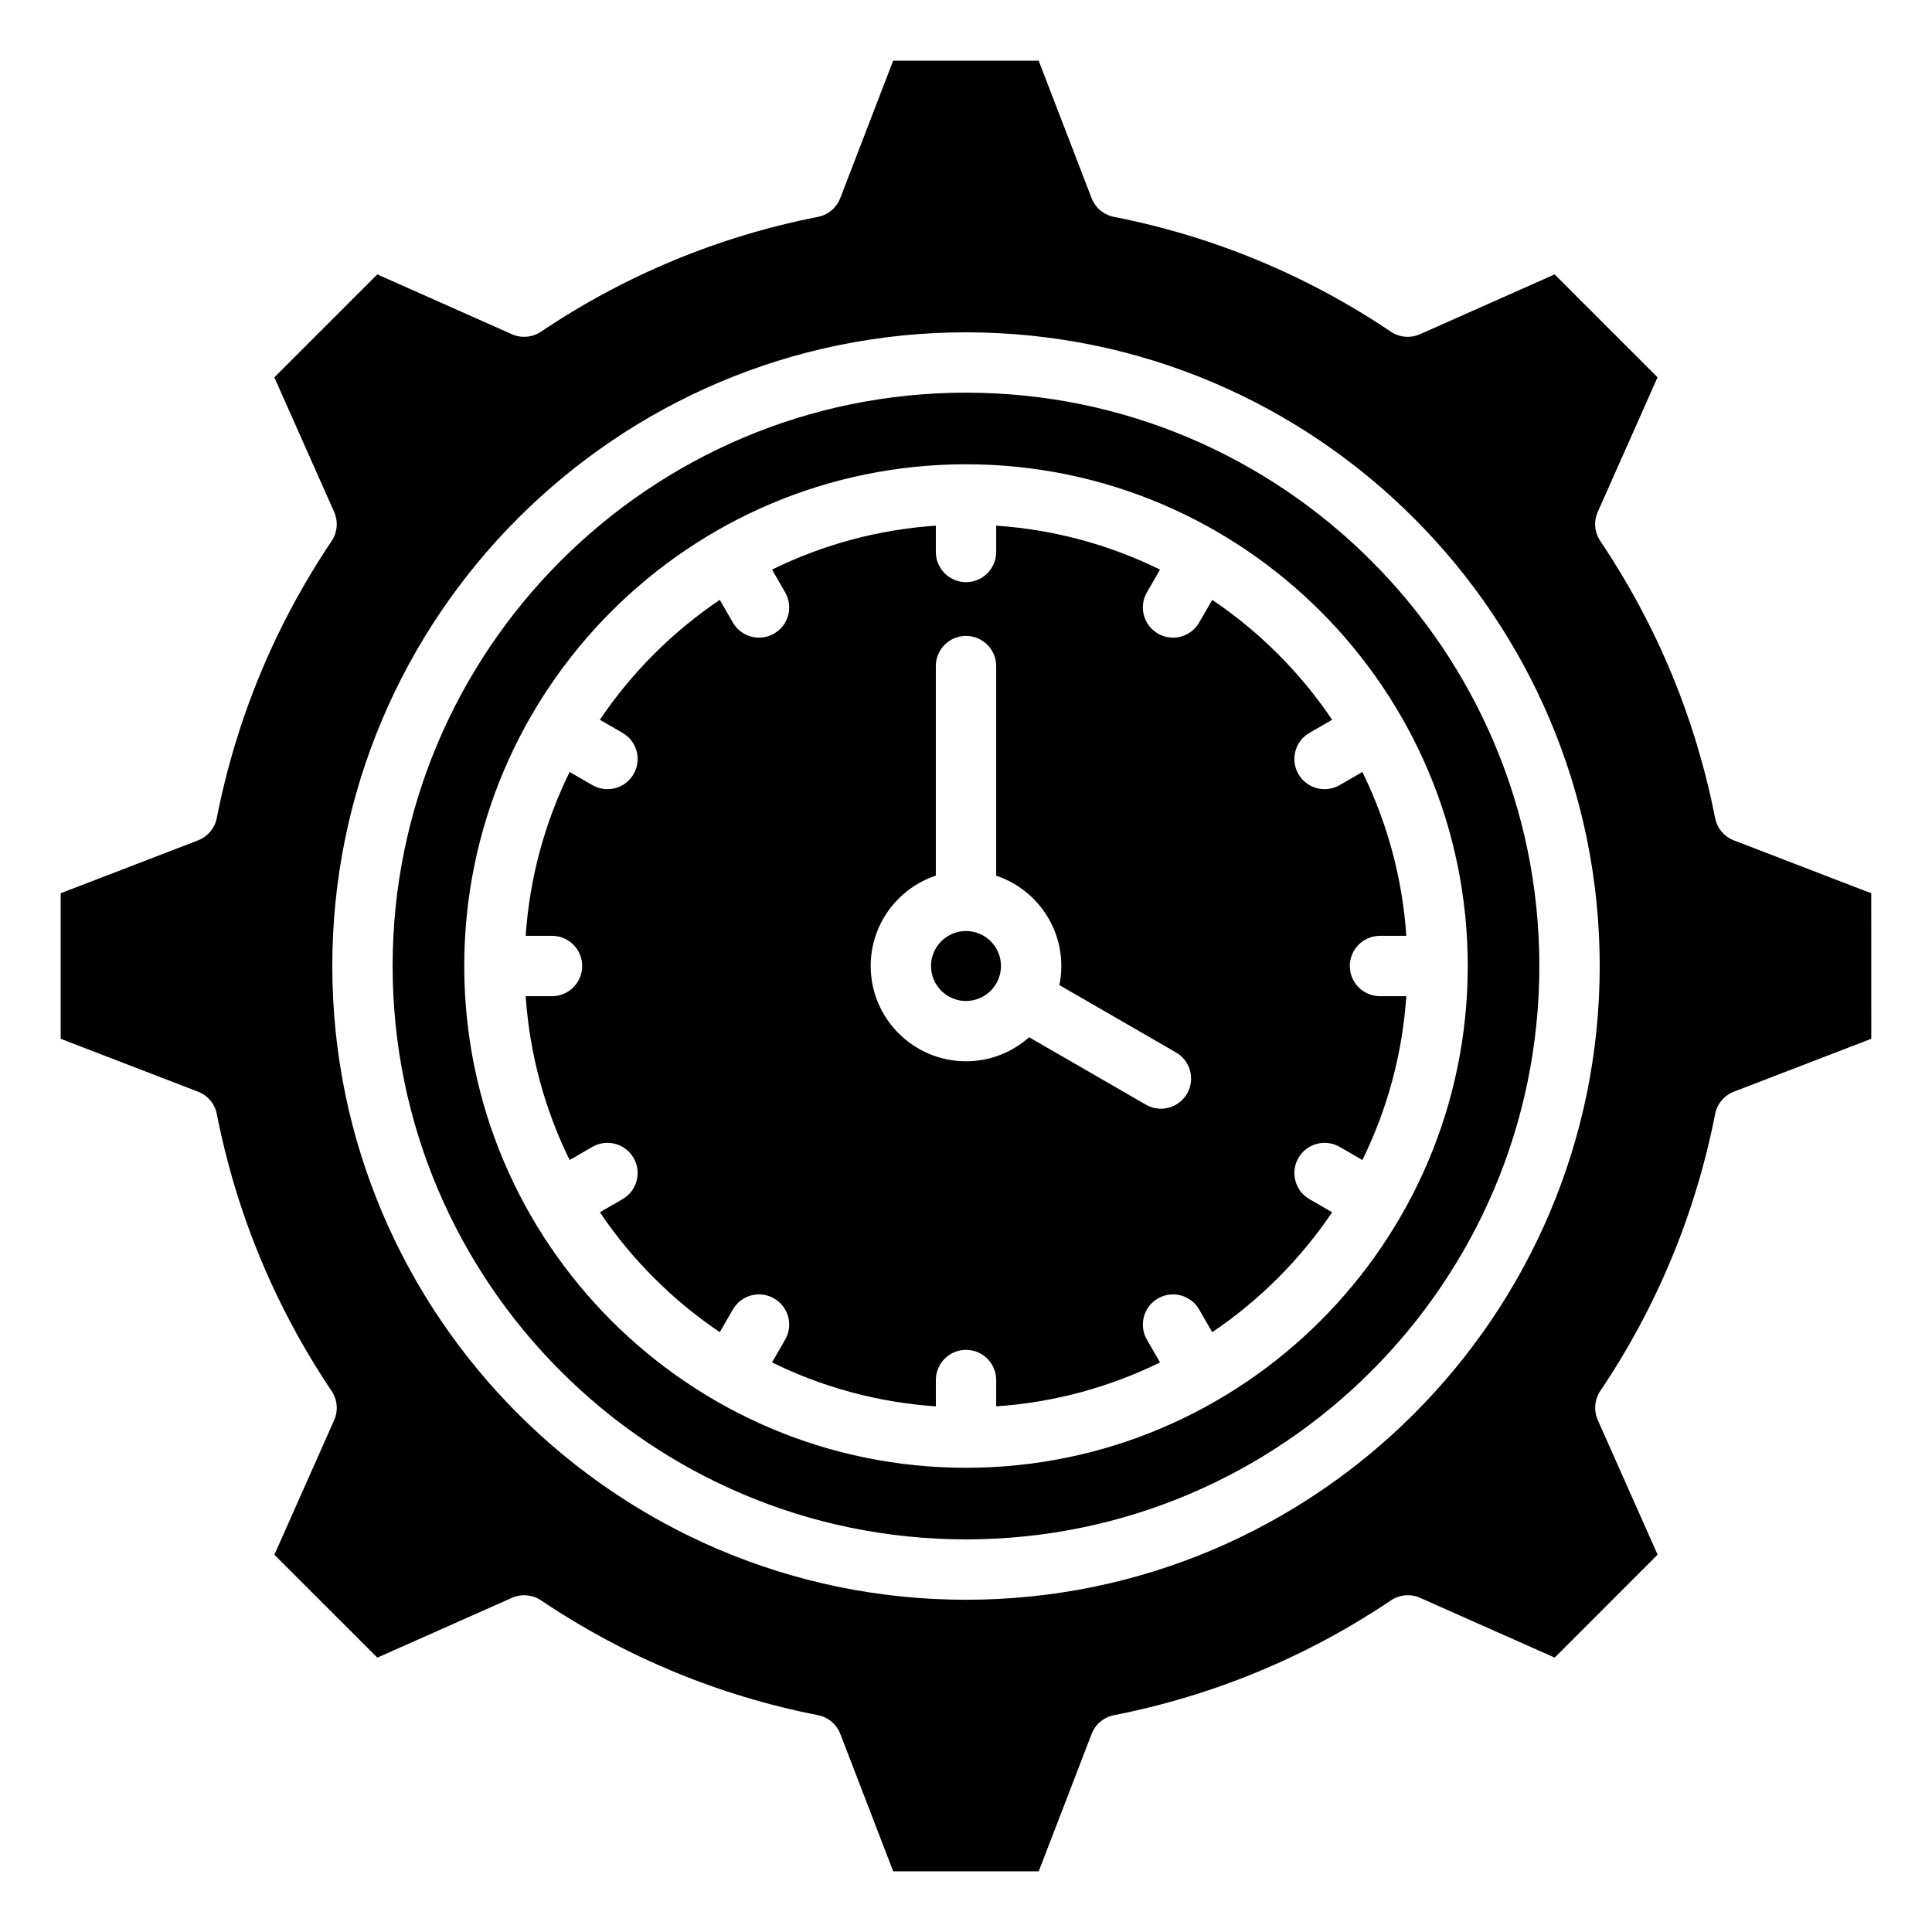
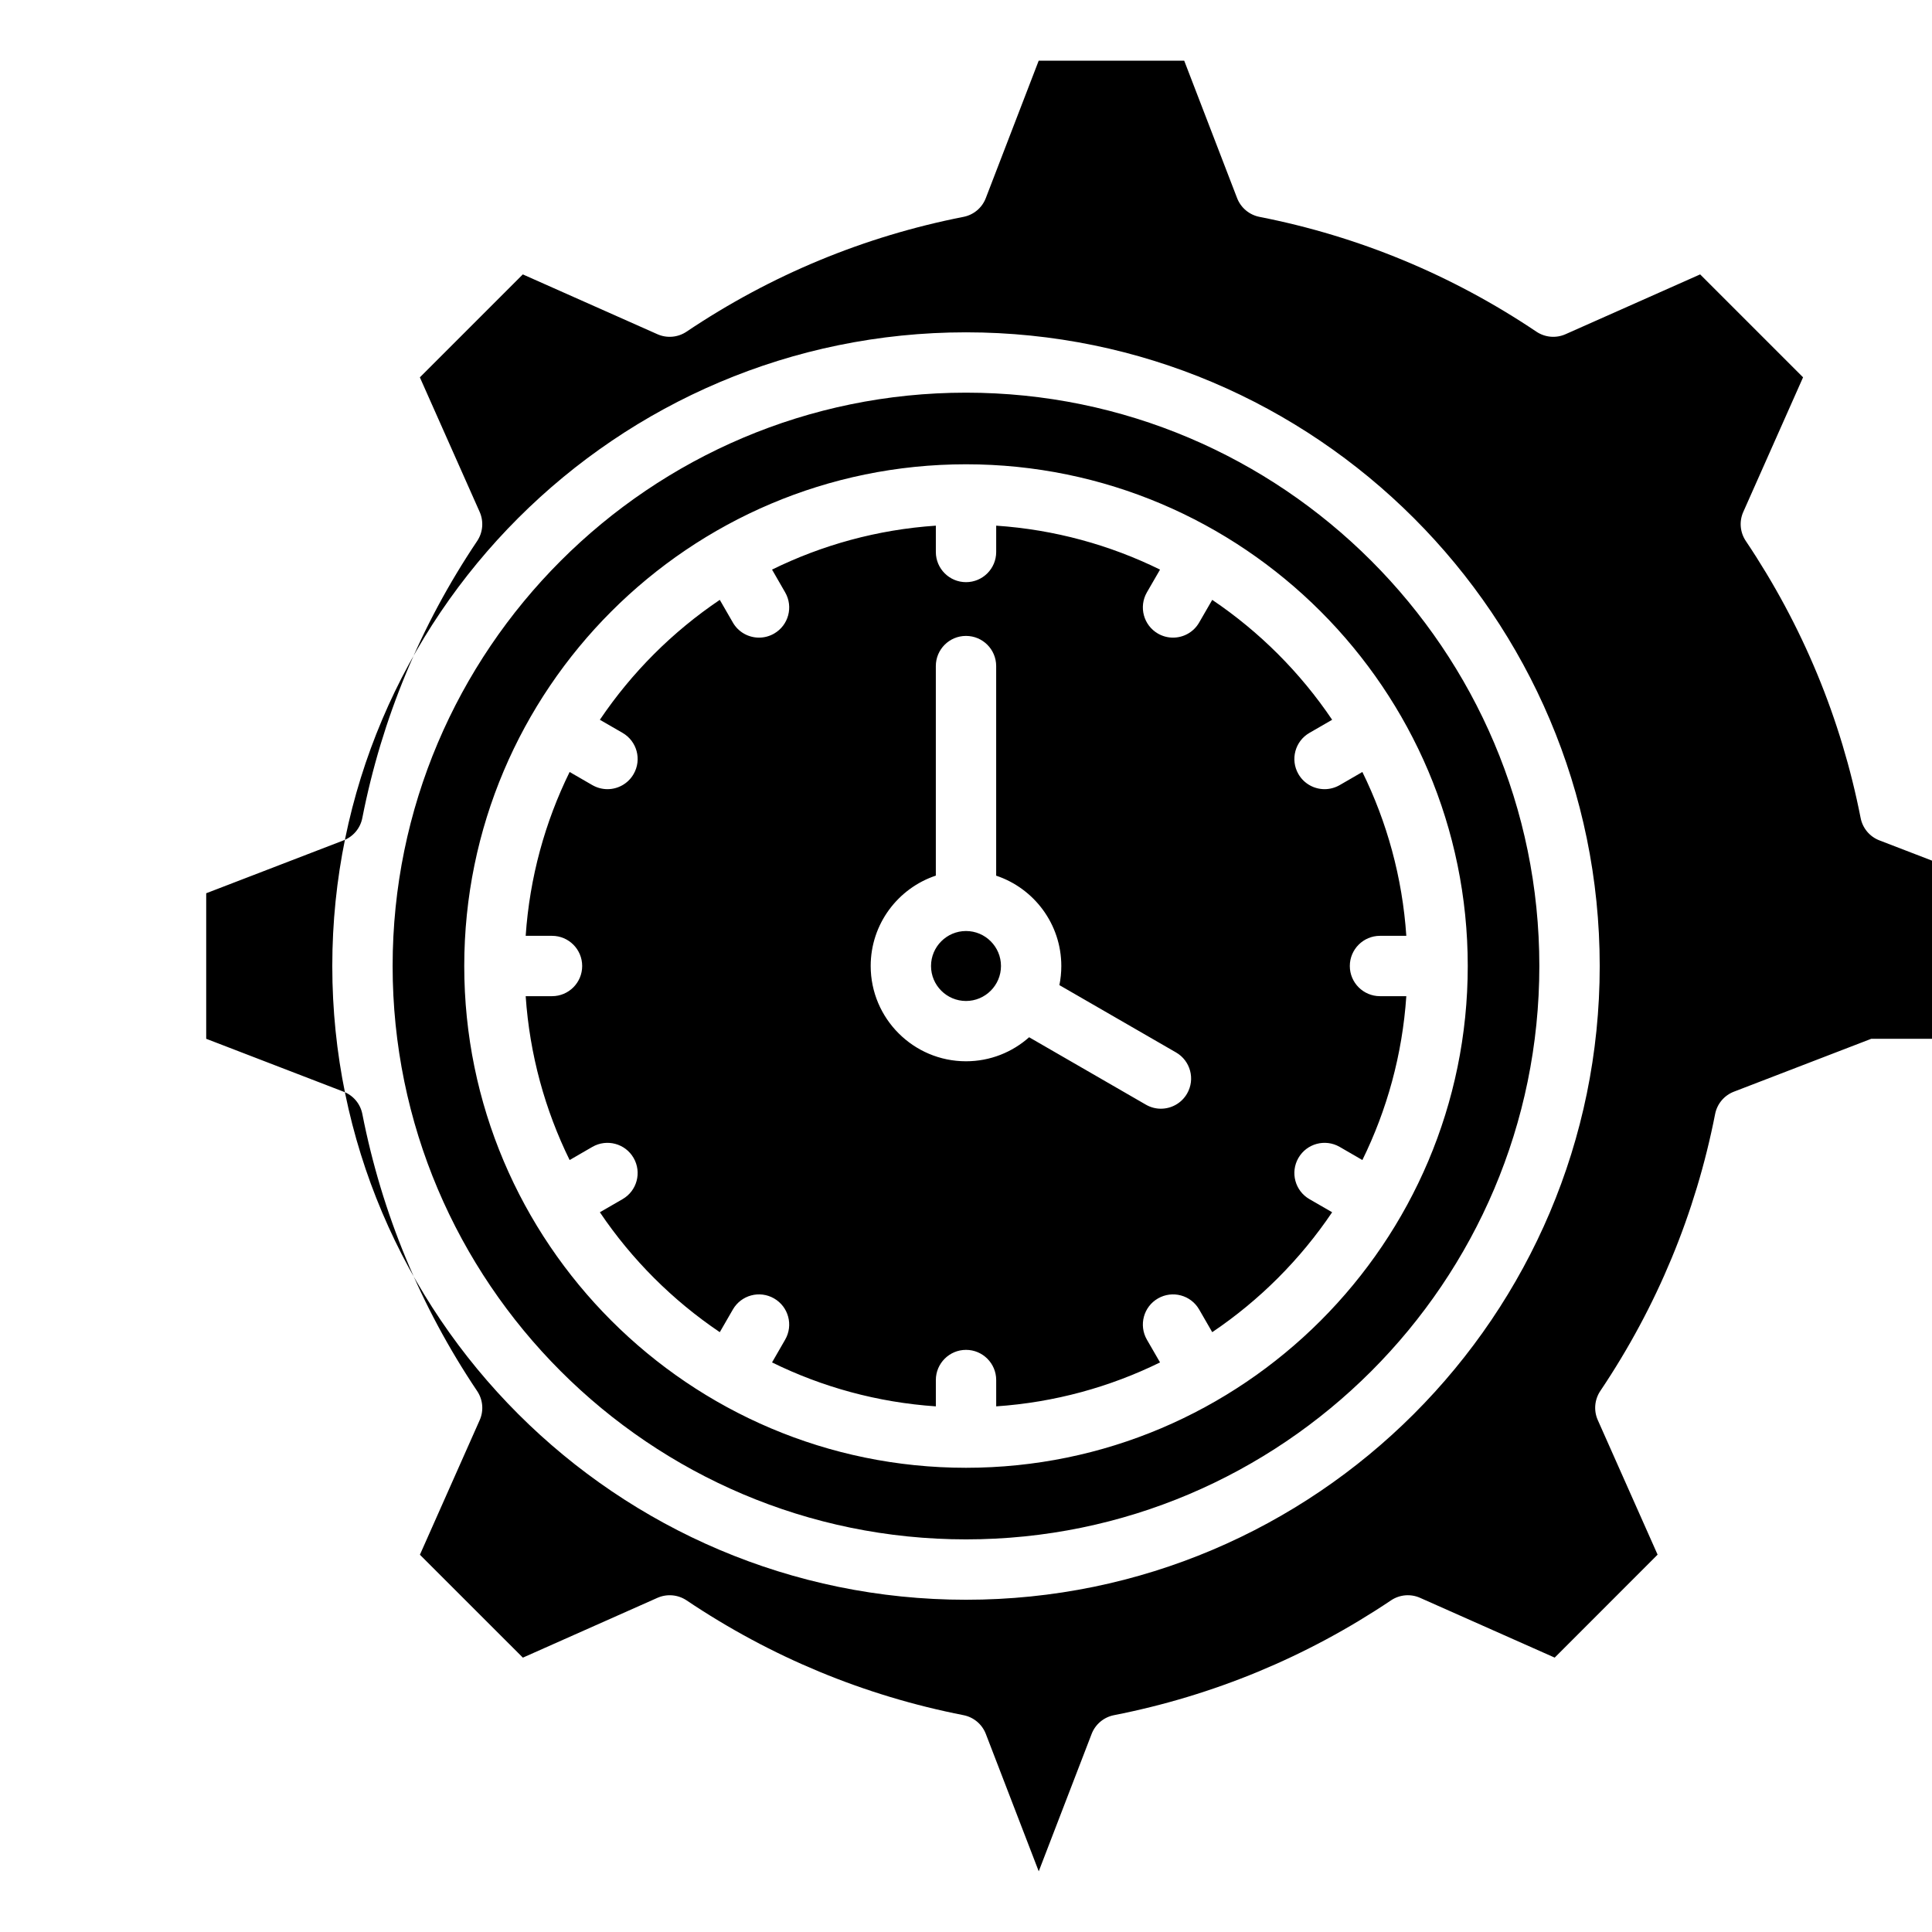
<svg xmlns="http://www.w3.org/2000/svg" fill="#000000" width="800px" height="800px" version="1.1" viewBox="144 144 512 512">
-   <path d="m639.91 419.29-36.406 14.016c-2.57 0.988-4.445 3.219-4.977 5.914-5.168 26.344-15.402 51.031-30.43 73.402-1.531 2.289-1.785 5.195-0.672 7.703l15.855 35.676-27.273 27.285-35.676-15.844c-2.508-1.117-5.422-0.859-7.699 0.672-22.363 15.016-47.07 25.25-73.426 30.43-2.699 0.535-4.938 2.41-5.918 4.981l-14.012 36.395h-38.566l-14.016-36.398c-0.988-2.57-3.219-4.449-5.914-4.981-26.344-5.168-51.031-15.402-73.402-30.43-2.289-1.527-5.184-1.777-7.703-0.672l-35.676 15.855-27.285-27.273 15.844-35.676c1.117-2.508 0.859-5.422-0.672-7.699-15.016-22.371-25.25-47.07-30.43-73.426-0.531-2.699-2.41-4.934-4.981-5.914l-36.395-14.016v-38.566l36.398-14.012c2.562-0.992 4.441-3.223 4.969-5.918 5.18-26.355 15.414-51.043 30.438-73.414 1.527-2.277 1.777-5.184 0.672-7.699l-15.855-35.676 27.285-27.285 35.676 15.855c2.508 1.113 5.422 0.859 7.703-0.672 22.371-15.023 47.059-25.258 73.402-30.43 2.699-0.531 4.93-2.402 5.914-4.977l14.016-36.406h38.566l14.012 36.406c0.992 2.57 3.234 4.445 5.93 4.977 26.328 5.168 51.02 15.402 73.395 30.43 2.289 1.531 5.195 1.785 7.703 0.672l35.688-15.855 27.273 27.273-15.844 35.676c-1.125 2.508-0.859 5.422 0.672 7.699 15.016 22.371 25.258 47.07 30.43 73.426 0.531 2.699 2.41 4.938 4.977 5.918l36.398 14.012 0.008 38.566zm-239.91-152.25c-73.324 0-132.97 59.648-132.97 132.97 0 73.324 59.645 132.97 132.97 132.97 73.32 0 132.97-59.645 132.97-132.97 0-73.32-59.648-132.97-132.97-132.97zm65.254 230c12.527-8.445 23.332-19.254 31.777-31.781l-6.008-3.469c-3.832-2.211-5.137-7.094-2.93-10.926 2.211-3.82 7.094-5.137 10.926-2.93l6.023 3.488c6.519-13.266 10.598-27.941 11.645-43.426h-6.977c-4.41 0-7.996-3.578-7.996-7.996 0-4.418 3.59-7.996 7.996-7.996h6.977c-1.043-15.48-5.129-30.156-11.645-43.422l-6.023 3.484c-1.258 0.719-2.641 1.07-3.988 1.07-2.766 0-5.457-1.438-6.938-4-2.211-3.824-0.902-8.719 2.93-10.922l6.008-3.469c-8.445-12.527-19.25-23.332-31.777-31.777l-3.469 6.008c-1.477 2.57-4.168 4-6.926 4-1.359 0-2.734-0.348-3.992-1.07-3.82-2.211-5.133-7.094-2.93-10.926l3.484-6.031c-13.266-6.519-27.934-10.598-43.422-11.645v6.977c0 4.41-3.578 7.996-7.996 7.996-4.418 0-7.996-3.59-7.996-7.996v-6.977c-15.48 1.043-30.16 5.129-43.41 11.645l3.473 6.031c2.211 3.832 0.902 8.719-2.93 10.926-1.258 0.723-2.633 1.07-3.988 1.07-2.766 0-5.457-1.426-6.938-4l-3.465-6.008c-12.527 8.445-23.332 19.25-31.781 31.777l6.008 3.469c3.832 2.211 5.144 7.094 2.93 10.922-1.477 2.562-4.16 4-6.922 4-1.363 0-2.738-0.352-4-1.07l-6.031-3.484c-6.519 13.266-10.59 27.934-11.645 43.422h6.981c4.418 0 7.992 3.578 7.992 7.996 0 4.418-3.574 7.996-7.992 7.996h-6.981c1.051 15.48 5.129 30.16 11.645 43.426l6.031-3.488c3.832-2.203 8.719-0.891 10.922 2.93 2.211 3.832 0.902 8.719-2.93 10.926l-6.008 3.469c8.445 12.527 19.254 23.332 31.781 31.781l3.465-6.008c2.211-3.832 7.094-5.144 10.926-2.93 3.832 2.211 5.137 7.094 2.93 10.922l-3.473 6.031c13.25 6.519 27.93 10.59 43.41 11.645v-6.981c0-4.402 3.578-7.992 7.996-7.992 4.418 0 7.996 3.59 7.996 7.992v6.981c15.48-1.051 30.156-5.129 43.422-11.645l-3.484-6.031c-2.203-3.832-0.891-8.719 2.93-10.922 3.824-2.211 8.719-0.902 10.922 2.93zm-9.594-74.133-30.91-17.84c0.332-1.645 0.508-3.328 0.508-5.059 0-11.137-7.246-20.605-17.262-23.945v-55.543c0-4.418-3.578-7.996-7.996-7.996s-7.996 3.578-7.996 7.996v55.527c-10.02 3.344-17.262 12.809-17.262 23.945 0 13.93 11.332 25.258 25.258 25.258 6.418 0 12.273-2.41 16.73-6.367l30.926 17.855c1.258 0.73 2.629 1.082 3.988 1.082 2.769 0 5.457-1.438 6.938-4 2.215-3.82 0.902-8.707-2.922-10.914zm-55.66-13.637c5.106 0 9.27-4.16 9.27-9.27 0-5.106-4.16-9.27-9.27-9.27-5.106 0-9.27 4.16-9.27 9.27s4.16 9.27 9.27 9.27zm0-177.2c-92.602 0-167.94 75.336-167.94 167.94s75.34 167.94 167.94 167.94c92.602 0 167.94-75.336 167.94-167.94-0.004-92.602-75.336-167.94-167.94-167.94zm0 319.88c83.781 0 151.94-68.168 151.94-151.95 0-83.781-68.16-151.94-151.94-151.94s-151.95 68.16-151.95 151.94c-0.004 83.777 68.164 151.95 151.95 151.95z" fill-rule="evenodd" />
+   <path d="m639.91 419.29-36.406 14.016c-2.57 0.988-4.445 3.219-4.977 5.914-5.168 26.344-15.402 51.031-30.43 73.402-1.531 2.289-1.785 5.195-0.672 7.703l15.855 35.676-27.273 27.285-35.676-15.844c-2.508-1.117-5.422-0.859-7.699 0.672-22.363 15.016-47.07 25.25-73.426 30.43-2.699 0.535-4.938 2.41-5.918 4.981l-14.012 36.395l-14.016-36.398c-0.988-2.57-3.219-4.449-5.914-4.981-26.344-5.168-51.031-15.402-73.402-30.43-2.289-1.527-5.184-1.777-7.703-0.672l-35.676 15.855-27.285-27.273 15.844-35.676c1.117-2.508 0.859-5.422-0.672-7.699-15.016-22.371-25.25-47.07-30.43-73.426-0.531-2.699-2.41-4.934-4.981-5.914l-36.395-14.016v-38.566l36.398-14.012c2.562-0.992 4.441-3.223 4.969-5.918 5.18-26.355 15.414-51.043 30.438-73.414 1.527-2.277 1.777-5.184 0.672-7.699l-15.855-35.676 27.285-27.285 35.676 15.855c2.508 1.113 5.422 0.859 7.703-0.672 22.371-15.023 47.059-25.258 73.402-30.43 2.699-0.531 4.93-2.402 5.914-4.977l14.016-36.406h38.566l14.012 36.406c0.992 2.57 3.234 4.445 5.93 4.977 26.328 5.168 51.02 15.402 73.395 30.43 2.289 1.531 5.195 1.785 7.703 0.672l35.688-15.855 27.273 27.273-15.844 35.676c-1.125 2.508-0.859 5.422 0.672 7.699 15.016 22.371 25.258 47.07 30.43 73.426 0.531 2.699 2.41 4.938 4.977 5.918l36.398 14.012 0.008 38.566zm-239.91-152.25c-73.324 0-132.97 59.648-132.97 132.97 0 73.324 59.645 132.97 132.97 132.97 73.32 0 132.97-59.645 132.97-132.97 0-73.32-59.648-132.97-132.97-132.97zm65.254 230c12.527-8.445 23.332-19.254 31.777-31.781l-6.008-3.469c-3.832-2.211-5.137-7.094-2.93-10.926 2.211-3.82 7.094-5.137 10.926-2.93l6.023 3.488c6.519-13.266 10.598-27.941 11.645-43.426h-6.977c-4.41 0-7.996-3.578-7.996-7.996 0-4.418 3.59-7.996 7.996-7.996h6.977c-1.043-15.48-5.129-30.156-11.645-43.422l-6.023 3.484c-1.258 0.719-2.641 1.07-3.988 1.07-2.766 0-5.457-1.438-6.938-4-2.211-3.824-0.902-8.719 2.93-10.922l6.008-3.469c-8.445-12.527-19.25-23.332-31.777-31.777l-3.469 6.008c-1.477 2.57-4.168 4-6.926 4-1.359 0-2.734-0.348-3.992-1.07-3.82-2.211-5.133-7.094-2.93-10.926l3.484-6.031c-13.266-6.519-27.934-10.598-43.422-11.645v6.977c0 4.41-3.578 7.996-7.996 7.996-4.418 0-7.996-3.59-7.996-7.996v-6.977c-15.48 1.043-30.16 5.129-43.41 11.645l3.473 6.031c2.211 3.832 0.902 8.719-2.93 10.926-1.258 0.723-2.633 1.07-3.988 1.07-2.766 0-5.457-1.426-6.938-4l-3.465-6.008c-12.527 8.445-23.332 19.25-31.781 31.777l6.008 3.469c3.832 2.211 5.144 7.094 2.93 10.922-1.477 2.562-4.16 4-6.922 4-1.363 0-2.738-0.352-4-1.07l-6.031-3.484c-6.519 13.266-10.59 27.934-11.645 43.422h6.981c4.418 0 7.992 3.578 7.992 7.996 0 4.418-3.574 7.996-7.992 7.996h-6.981c1.051 15.48 5.129 30.16 11.645 43.426l6.031-3.488c3.832-2.203 8.719-0.891 10.922 2.93 2.211 3.832 0.902 8.719-2.93 10.926l-6.008 3.469c8.445 12.527 19.254 23.332 31.781 31.781l3.465-6.008c2.211-3.832 7.094-5.144 10.926-2.93 3.832 2.211 5.137 7.094 2.93 10.922l-3.473 6.031c13.25 6.519 27.93 10.59 43.41 11.645v-6.981c0-4.402 3.578-7.992 7.996-7.992 4.418 0 7.996 3.59 7.996 7.992v6.981c15.48-1.051 30.156-5.129 43.422-11.645l-3.484-6.031c-2.203-3.832-0.891-8.719 2.93-10.922 3.824-2.211 8.719-0.902 10.922 2.93zm-9.594-74.133-30.91-17.84c0.332-1.645 0.508-3.328 0.508-5.059 0-11.137-7.246-20.605-17.262-23.945v-55.543c0-4.418-3.578-7.996-7.996-7.996s-7.996 3.578-7.996 7.996v55.527c-10.02 3.344-17.262 12.809-17.262 23.945 0 13.93 11.332 25.258 25.258 25.258 6.418 0 12.273-2.41 16.73-6.367l30.926 17.855c1.258 0.73 2.629 1.082 3.988 1.082 2.769 0 5.457-1.438 6.938-4 2.215-3.82 0.902-8.707-2.922-10.914zm-55.66-13.637c5.106 0 9.27-4.16 9.27-9.27 0-5.106-4.16-9.27-9.27-9.27-5.106 0-9.27 4.16-9.27 9.27s4.16 9.27 9.27 9.27zm0-177.2c-92.602 0-167.94 75.336-167.94 167.94s75.34 167.94 167.94 167.94c92.602 0 167.94-75.336 167.94-167.94-0.004-92.602-75.336-167.94-167.94-167.94zm0 319.88c83.781 0 151.94-68.168 151.94-151.95 0-83.781-68.16-151.94-151.94-151.94s-151.95 68.16-151.95 151.94c-0.004 83.777 68.164 151.95 151.95 151.95z" fill-rule="evenodd" />
</svg>